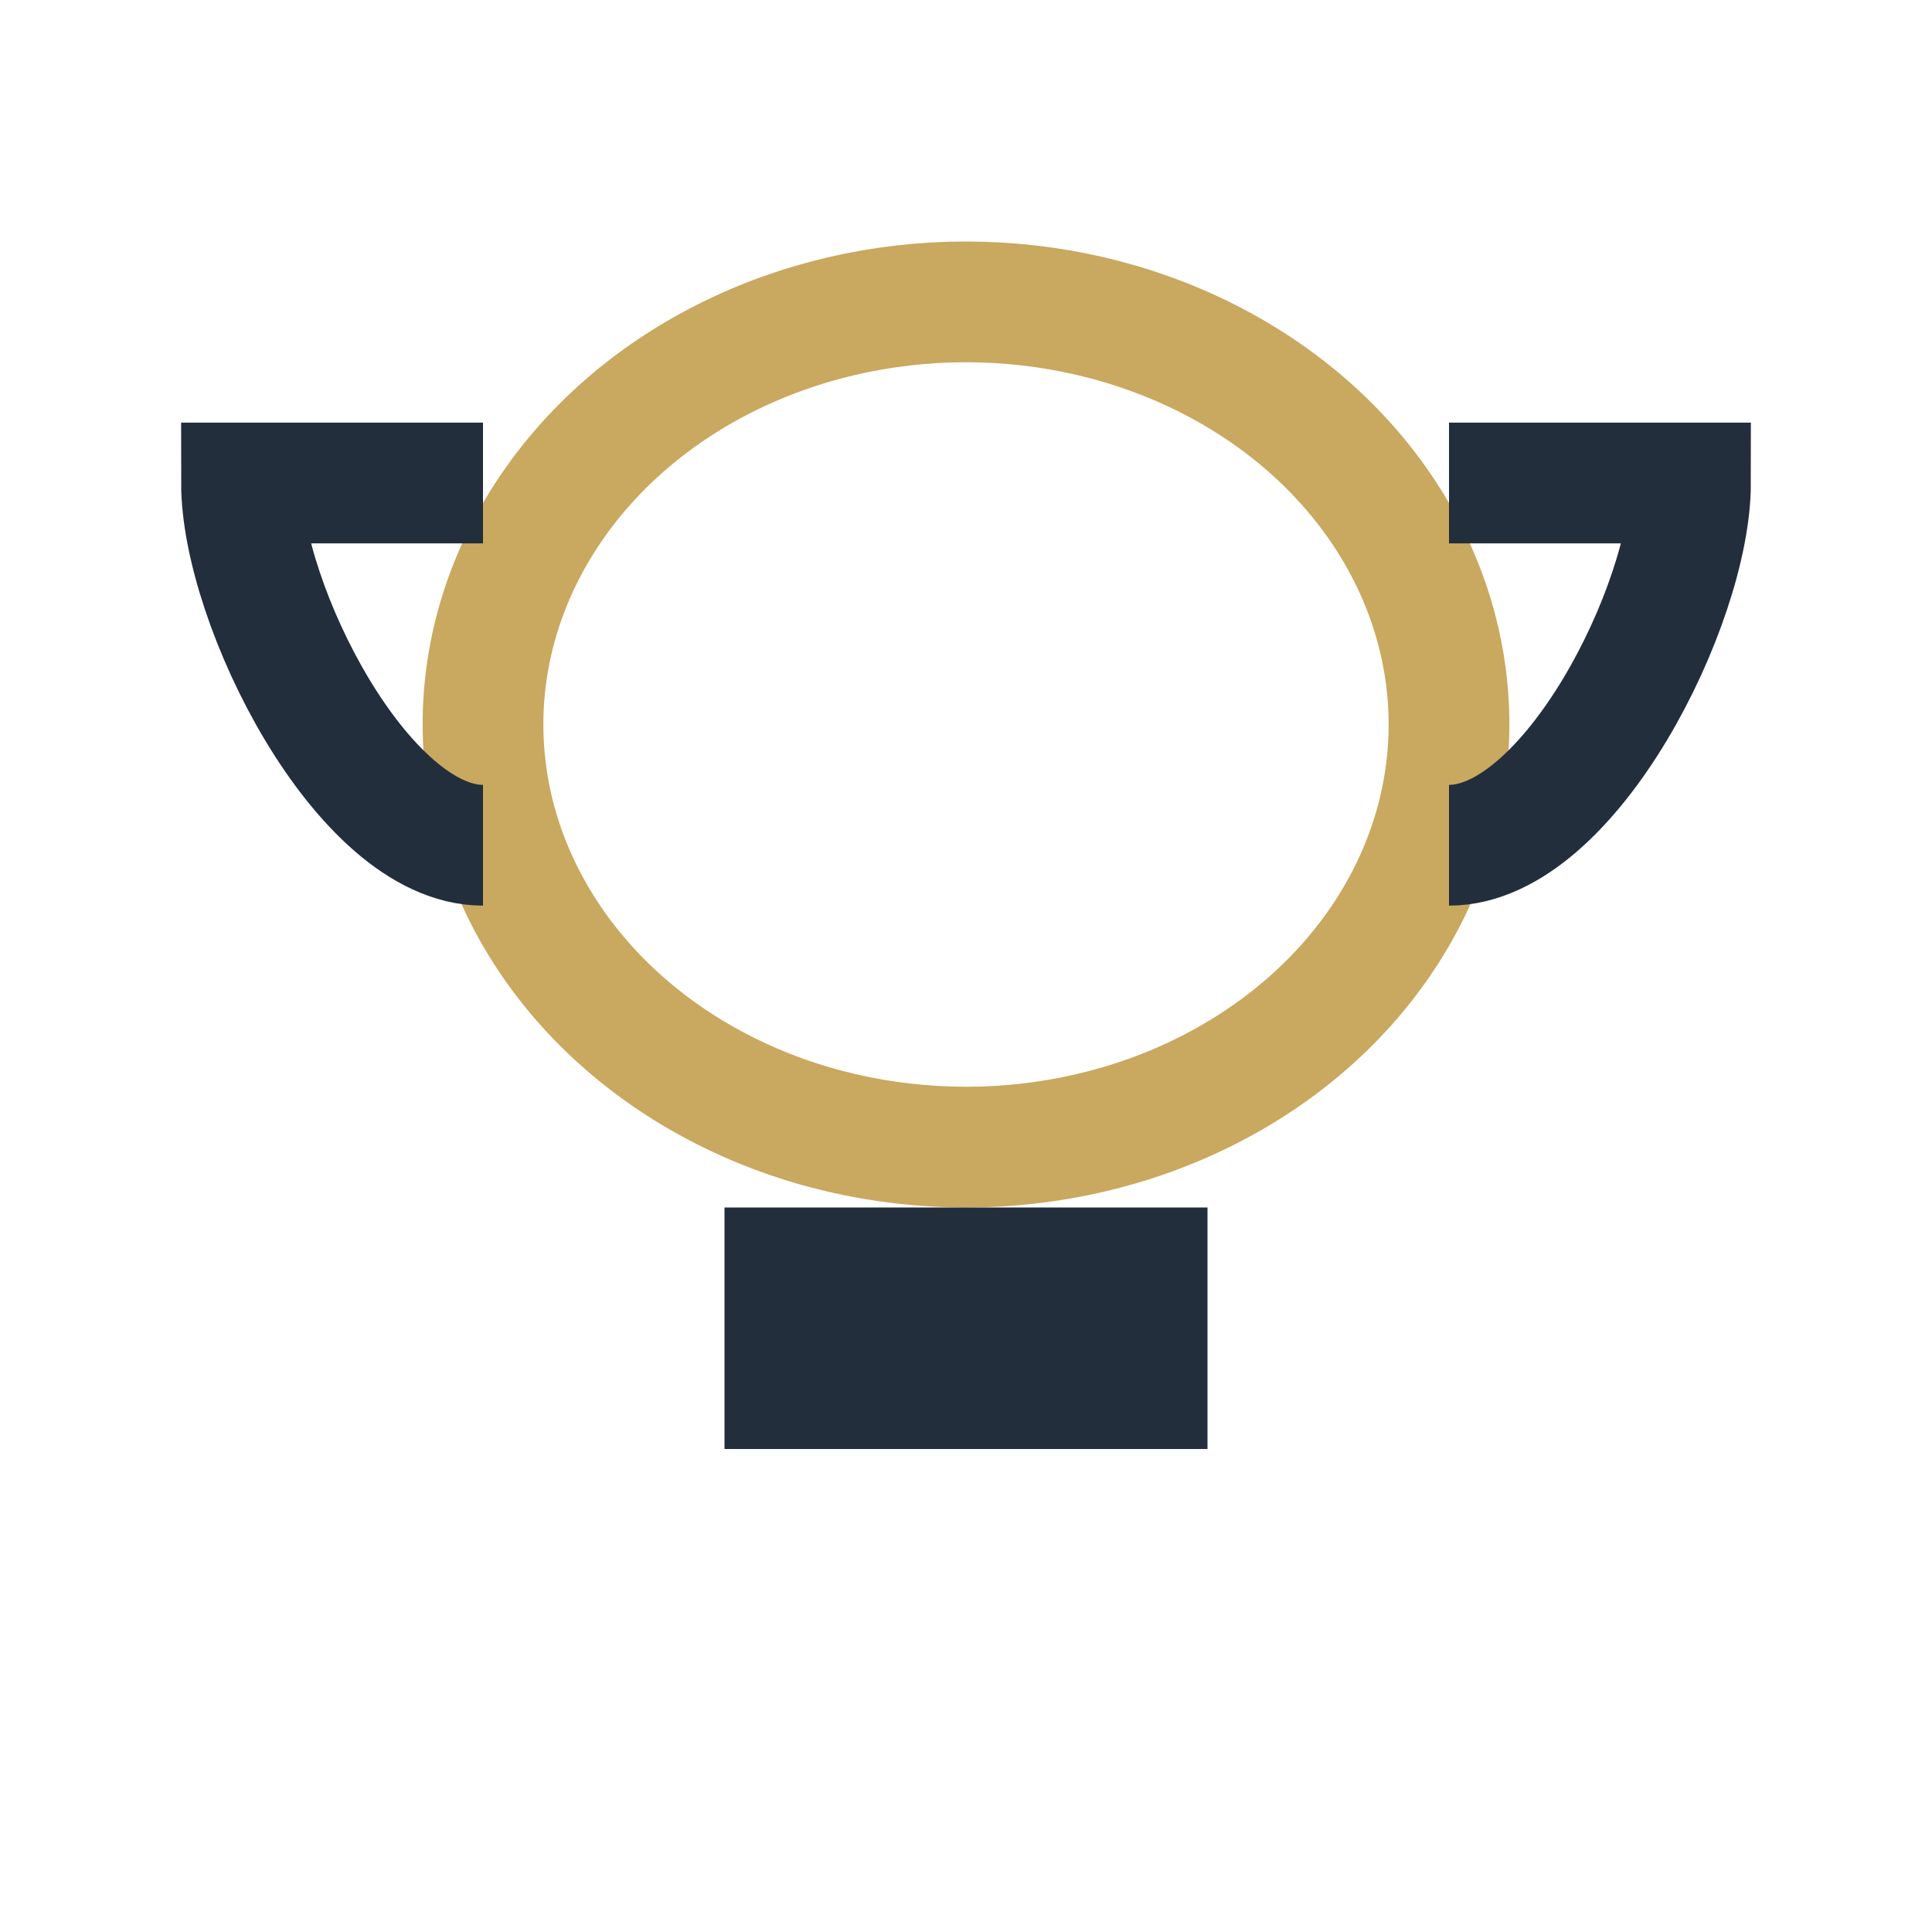
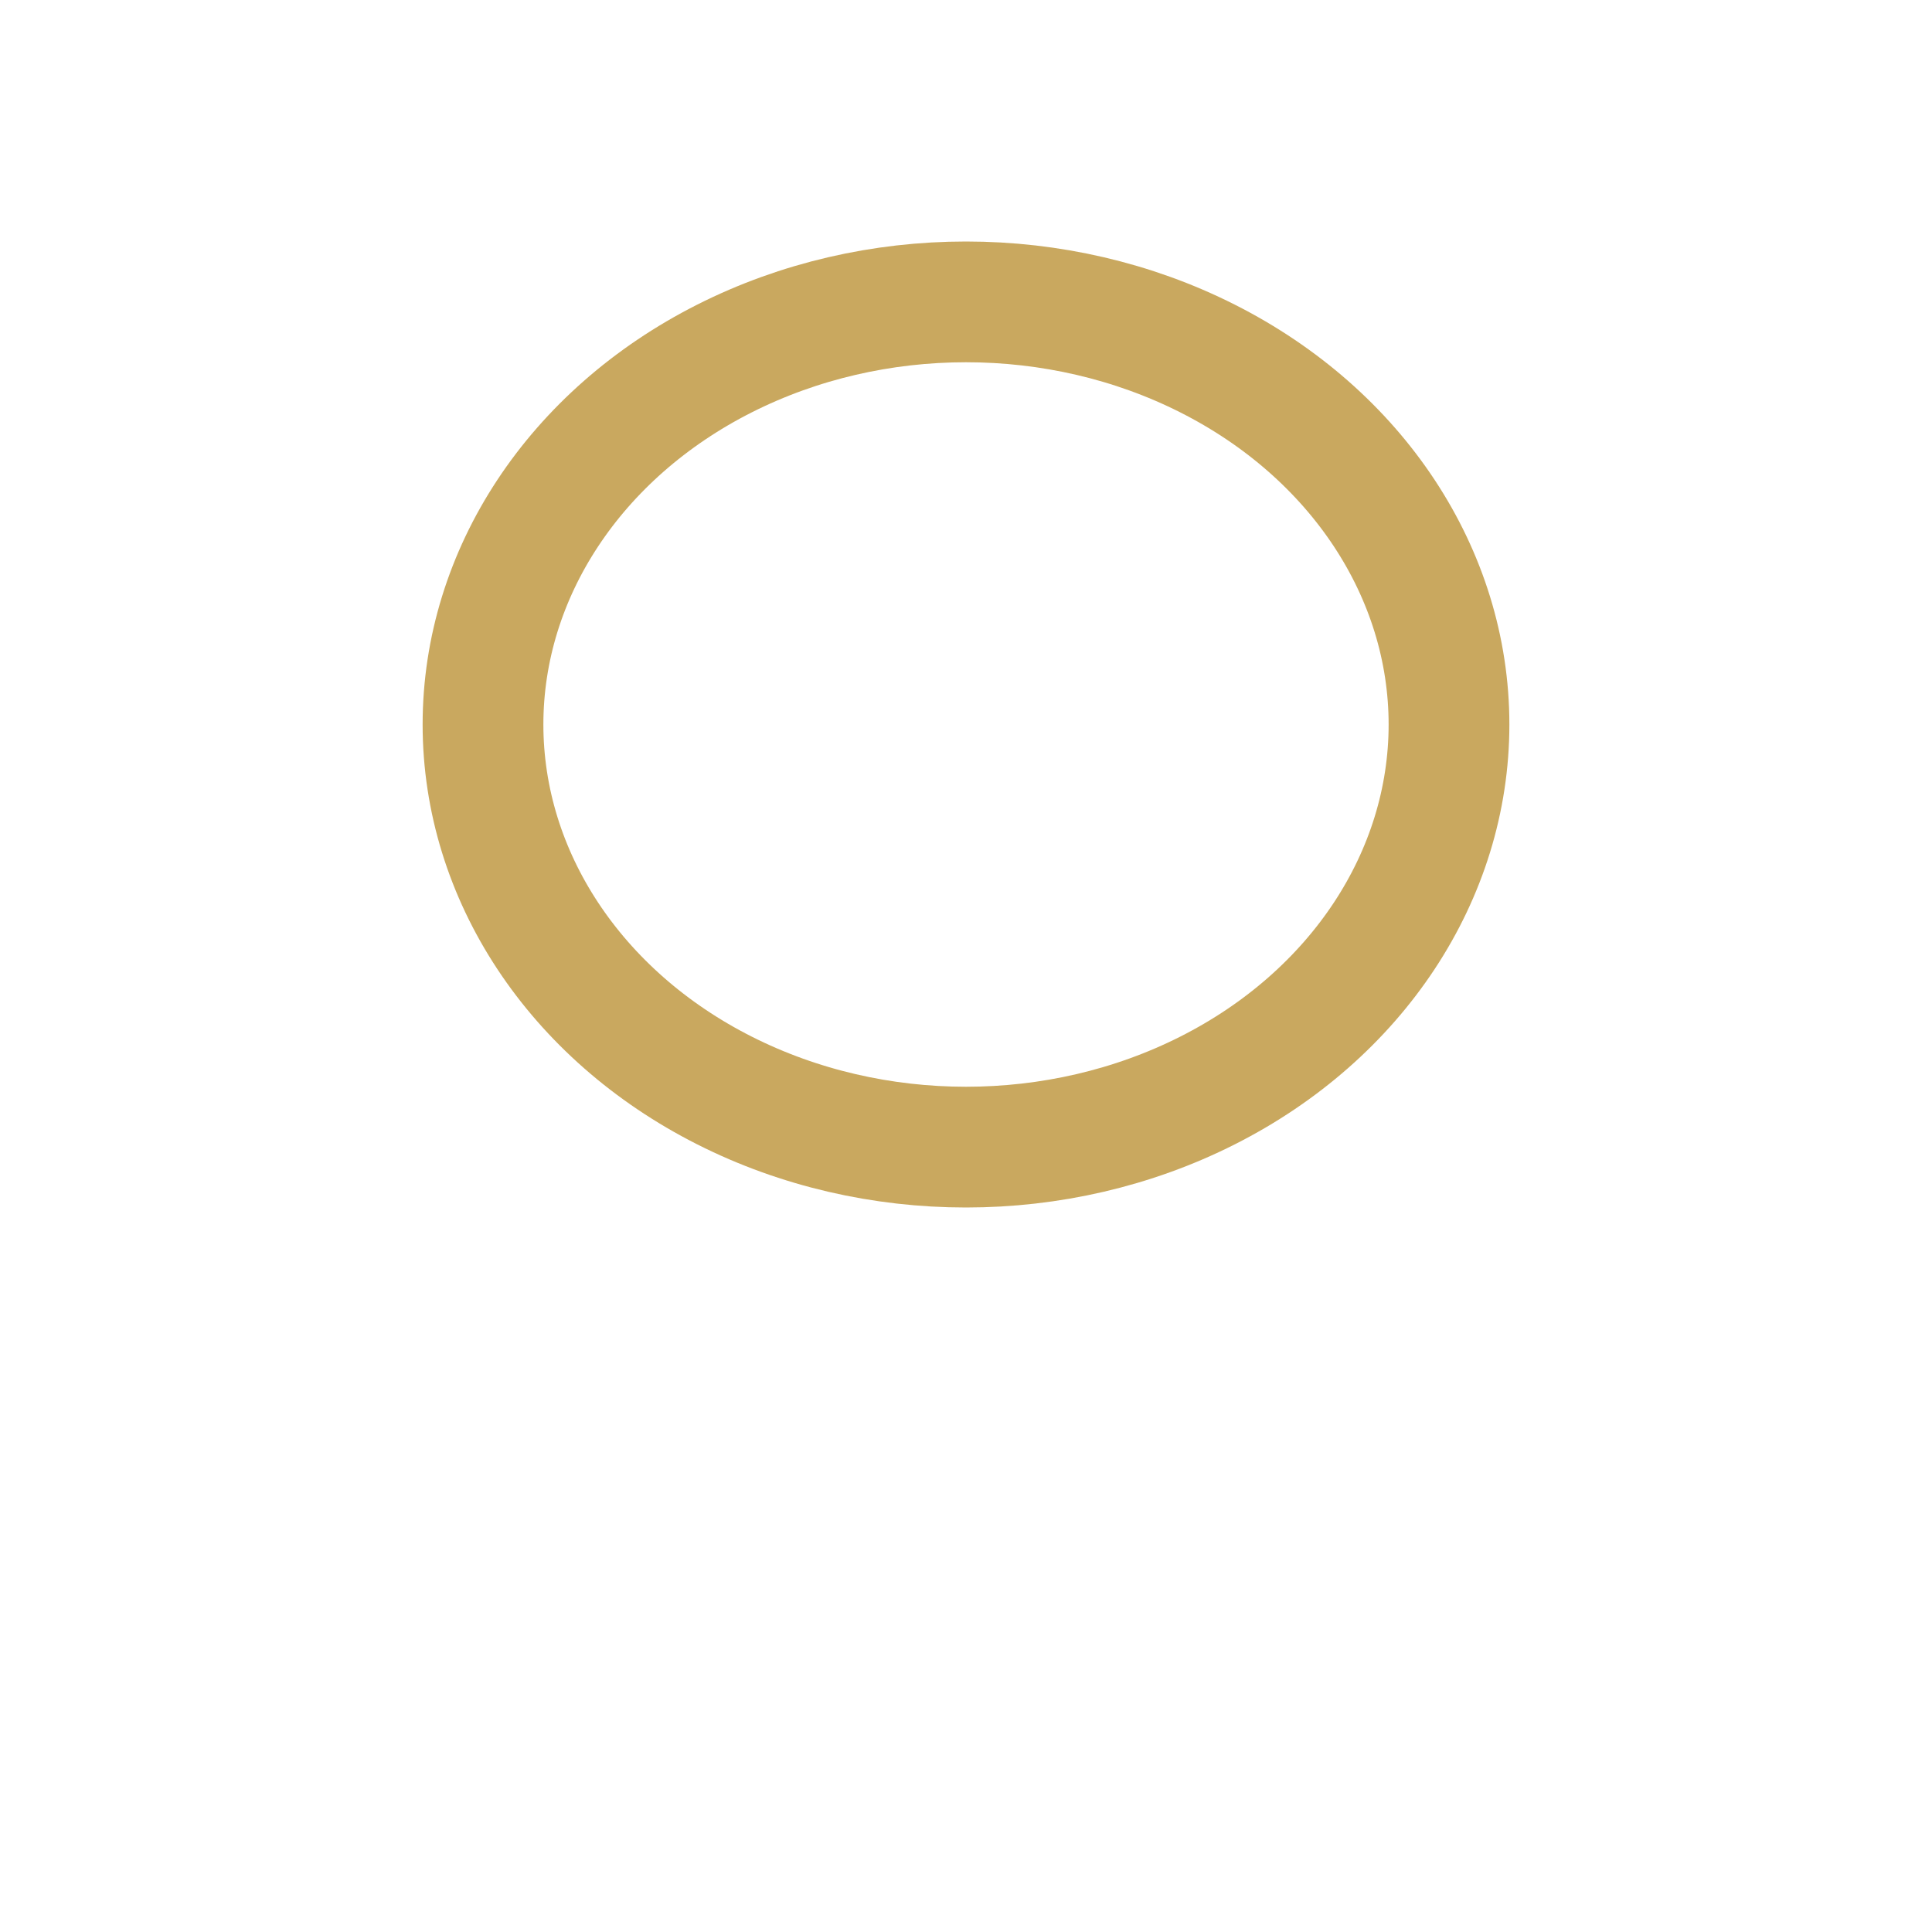
<svg xmlns="http://www.w3.org/2000/svg" width="32" height="32" viewBox="0 0 32 32">
  <ellipse cx="16" cy="12" rx="8" ry="7" fill="none" stroke="#C9A85F" stroke-width="2" />
-   <rect x="12" y="20" width="8" height="4" fill="#232E3C" />
-   <path d="M8 14c-2 0-4-4-4-6h4m16 0h4c0 2-2 6-4 6" fill="none" stroke="#232E3C" stroke-width="2" />
</svg>